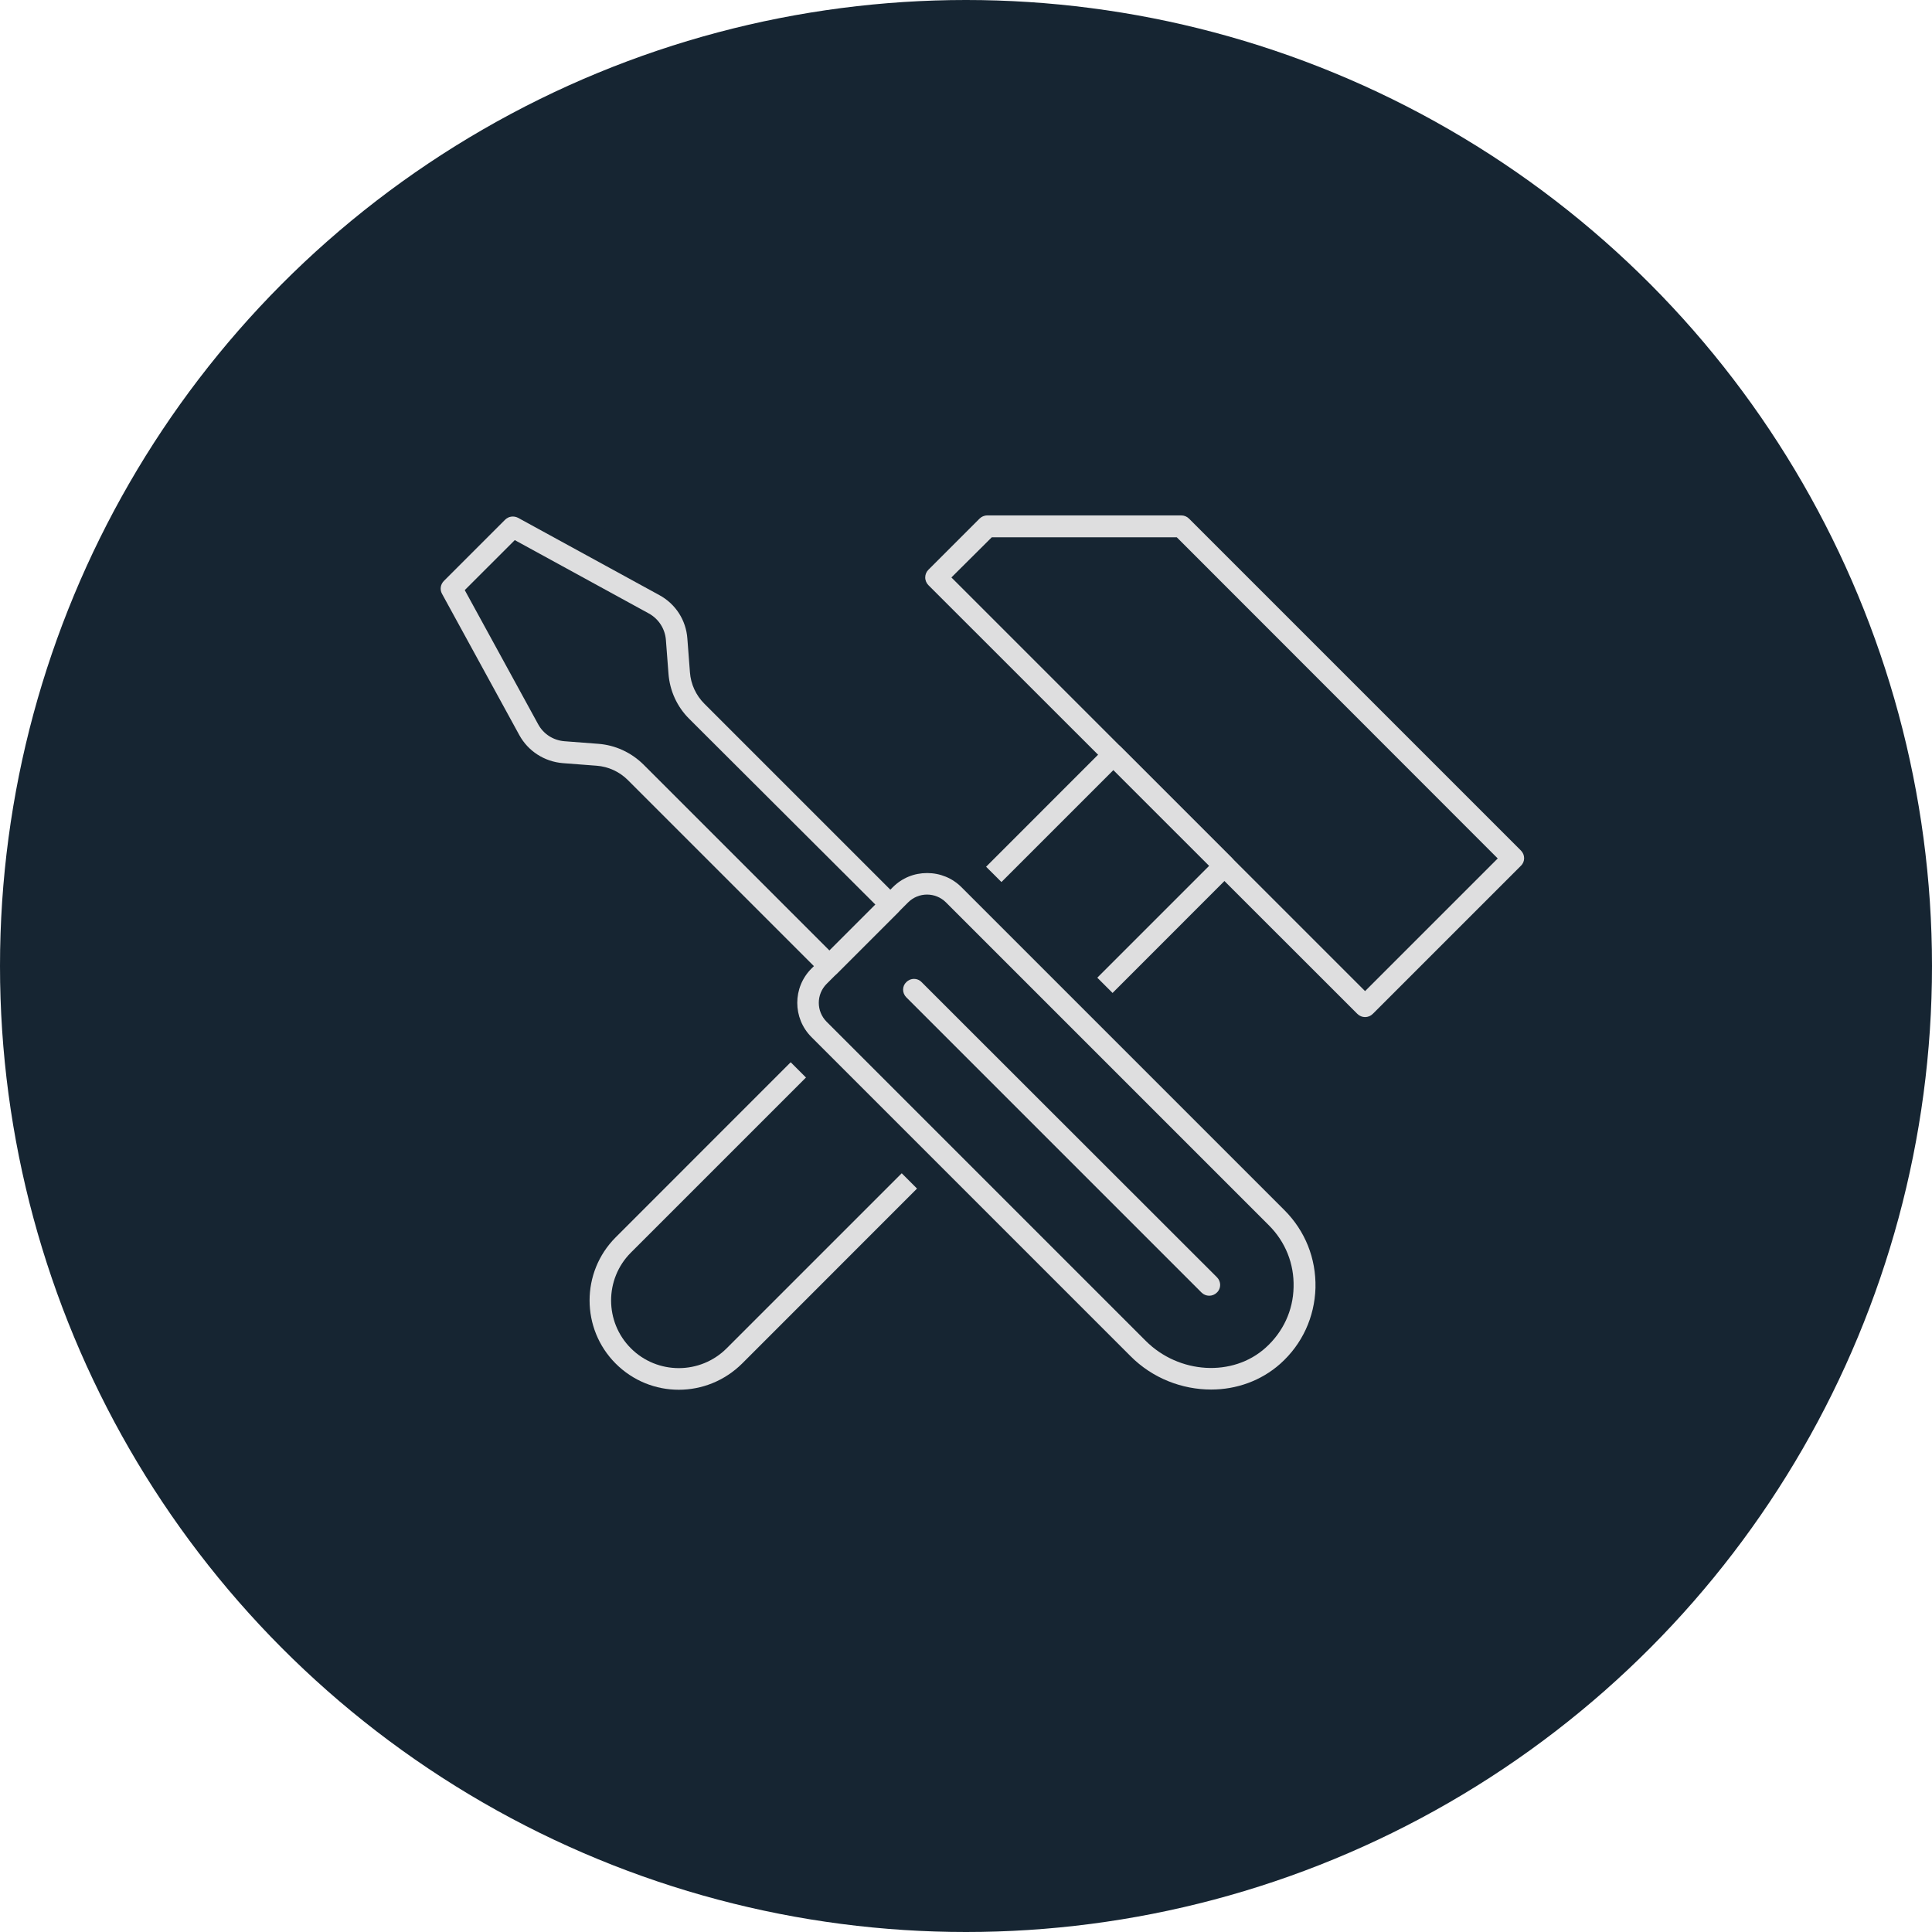
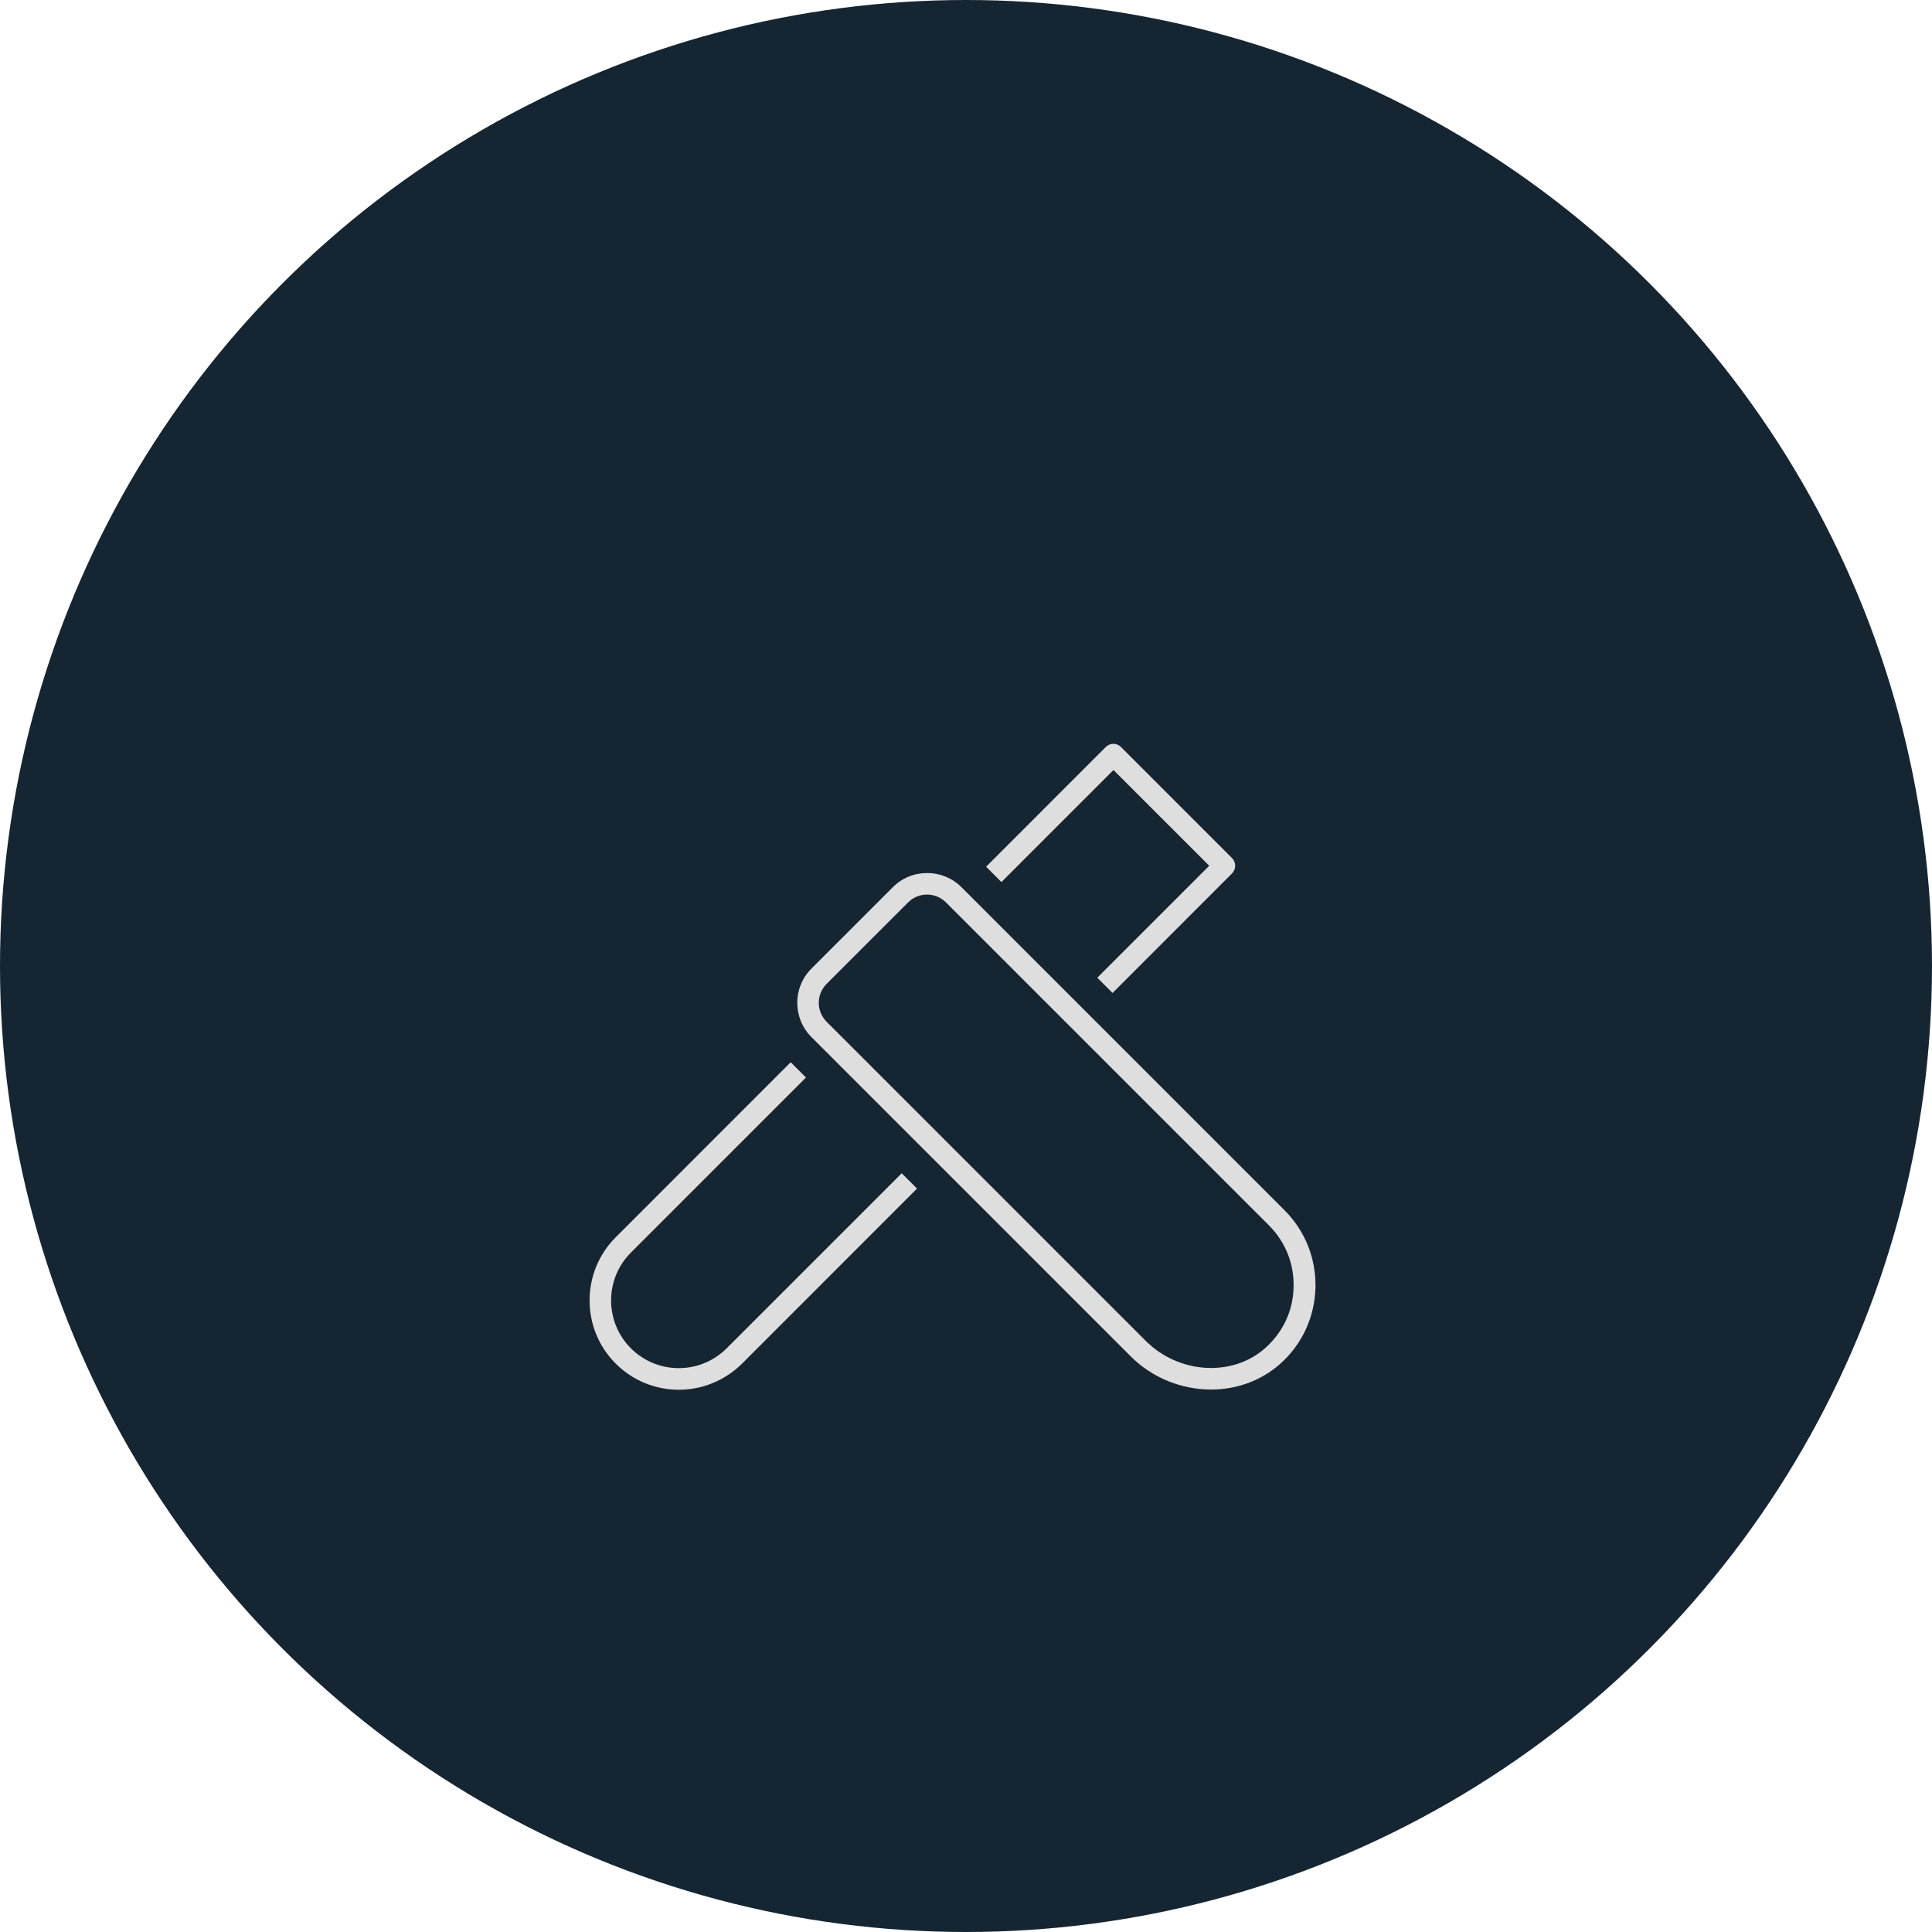
<svg xmlns="http://www.w3.org/2000/svg" version="1.1" id="Layer_1" x="0px" y="0px" viewBox="0 0 900 900" style="enable-background:new 0 0 900 900;" xml:space="preserve">
  <style type="text/css">
	.st0{fill:#162532;}
	.st1{fill:#DEDEDF;}
	.st2{fill:#FFFFFF;}
	.st3{fill:#2E2D2C;}
</style>
  <circle class="st0" cx="450" cy="450" r="450" />
  <g>
    <g>
      <g>
-         <path class="st1" d="M635.9,473.8c-1.3,0-2.6-0.5-3.6-1.5L432.5,272.6c-0.9-0.9-1.5-2.2-1.5-3.6c0-1.3,0.5-2.6,1.5-3.6l23.8-23.8     c0.9-0.9,2.2-1.5,3.6-1.5h90.4c1.3,0,2.6,0.5,3.6,1.5l154.6,154.6c2,2,2,5.2,0,7.1l-69,69C638.5,473.3,637.2,473.8,635.9,473.8z      M443.2,269l192.7,192.7l61.8-61.8L548.2,250.3h-86.2L443.2,269z" />
        <path class="st1" d="M316.2,647.4c-10.7,0-21.3-4.1-29.4-12.2c-16.2-16.2-16.2-42.6,0-58.8L515.1,348c2-2,5.2-2,7.1,0l51.7,51.7     c0.9,0.9,1.5,2.2,1.5,3.6c0,1.3-0.5,2.6-1.5,3.6L345.7,635.2C337.5,643.3,326.9,647.4,316.2,647.4z M518.7,358.7L293.9,583.5     c-12.3,12.3-12.3,32.3,0,44.6c12.3,12.3,32.3,12.3,44.6,0l224.8-224.8L518.7,358.7z" />
      </g>
      <g>
        <g>
          <path class="st0" d="M594.7,567.2L444.3,416.8c-6.9-6.9-18-6.9-24.8,0l-4.7,4.7l-90.2-90.2c-4.8-4.8-7.7-11.1-8.2-17.8      l-1.2-15.7c-0.5-6.9-4.5-13-10.5-16.3l-65.8-36L210.3,274l36,65.8c3.3,6,9.4,10,16.3,10.5l15.7,1.2c6.7,0.5,13,3.4,17.8,8.2      l90.2,90.2l-4.7,4.7c-6.9,6.9-6.9,18,0,24.8l148.6,148.6c17,17,44.9,19.5,62.8,3.4C612,614.4,612.6,585.1,594.7,567.2z" />
          <path class="st0" d="M564.1,662.6c-17.3,0-34.8-6.8-48.2-20.2L367.3,493.8c-11.3-11.3-13.9-28.2-7.8-42L281.8,374      c-1.4-1.4-3.2-2.2-5.1-2.3l-15.7-1.2c-13.7-1.1-25.8-8.9-32.4-20.9l-36-65.8c-4.3-7.8-2.9-17.6,3.4-23.9l28.5-28.5      c6.3-6.3,16.1-7.7,23.9-3.4l65.8,36c12.1,6.6,19.9,18.7,20.9,32.4l1.2,15.7c0.1,1.9,1,3.7,2.3,5.1l77.8,77.8      c13.9-6.2,30.7-3.6,42,7.8L608.9,553c0,0,0,0,0,0c12.5,12.5,19.3,29.7,18.9,47.3c-0.5,17.9-8.1,34.3-21.4,46.3      C594.5,657.3,579.4,662.6,564.1,662.6z M397.6,467.1l146.8,146.8c9.9,9.9,25.7,11.2,35.1,2.7c5-4.5,7.9-10.7,8.1-17.4      c0.2-6.7-2.3-13-7.1-17.8L431.9,432.9l-2.9,2.9c-3.8,3.8-8.9,5.9-14.2,5.9c-5.3,0-10.5-2.1-14.2-5.9l-90.2-90.2      c-8.2-8.2-13.1-19-14-30.5l-1.2-15.7l-52.7-28.9l-7.2,7.2l28.8,52.6l15.8,1.3c11.5,0.9,22.3,5.9,30.5,14l90.2,90.2      c3.8,3.8,5.9,8.9,5.9,14.2c0,5.3-2.1,10.5-5.9,14.2L397.6,467.1z" />
        </g>
        <g>
          <path class="st1" d="M564.2,647.3c-13.5,0-27.3-5.2-37.6-15.6L378,483.1c-8.8-8.8-8.8-23.1,0-31.9l37.9-37.9l0,0      c4.3-4.3,9.9-6.6,16-6.6c6,0,11.7,2.3,16,6.6l150.4,150.4c9.7,9.7,14.8,22.5,14.5,36.2c-0.4,13.7-6.2,26.3-16.4,35.4      C587.4,643.3,575.9,647.3,564.2,647.3z M423,420.4l-37.9,37.9c-4.9,4.9-4.9,12.8,0,17.7l148.6,148.6c15.5,15.5,40.6,17,55.9,3.2      c8.1-7.3,12.8-17.3,13-28.2c0.3-10.9-3.8-21.1-11.5-28.8L440.7,420.4C435.8,415.5,427.9,415.5,423,420.4L423,420.4z" />
-           <path class="st1" d="M386.3,455.1c-1.3,0-2.6-0.5-3.6-1.5l-90.2-90.2c-3.9-3.9-9.1-6.3-14.6-6.7l-15.7-1.2      c-8.6-0.7-16.2-5.6-20.3-13.1l-36-65.8c-1.1-2-0.7-4.4,0.9-6l28.5-28.5c1.6-1.6,4-1.9,6-0.9l65.8,36c0,0,0,0,0,0      c7.6,4.1,12.5,11.7,13.1,20.3l1.2,15.7c0.4,5.5,2.8,10.7,6.7,14.6l90.2,90.2c2,2,2,5.2,0,7.1l-28.5,28.5      C388.8,454.6,387.5,455.1,386.3,455.1z M216.5,274.9l34.2,62.5c2.5,4.6,7.1,7.5,12.3,7.9l15.7,1.2c7.9,0.6,15.3,4,21,9.6      l86.7,86.7l21.4-21.4L321,334.8c-5.6-5.6-9-13-9.6-21l-1.2-15.7c-0.4-5.2-3.4-9.8-7.9-12.3l-62.5-34.2L216.5,274.9z" />
        </g>
-         <path class="st1" d="M563.3,603.6c-1.3,0-2.6-0.5-3.6-1.5L422.2,464.6c-2-2-2-5.2,0-7.1c2-2,5.2-2,7.1,0L566.9,595     c2,2,2,5.2,0,7.1C565.9,603.1,564.6,603.6,563.3,603.6z" />
      </g>
    </g>
  </g>
</svg>